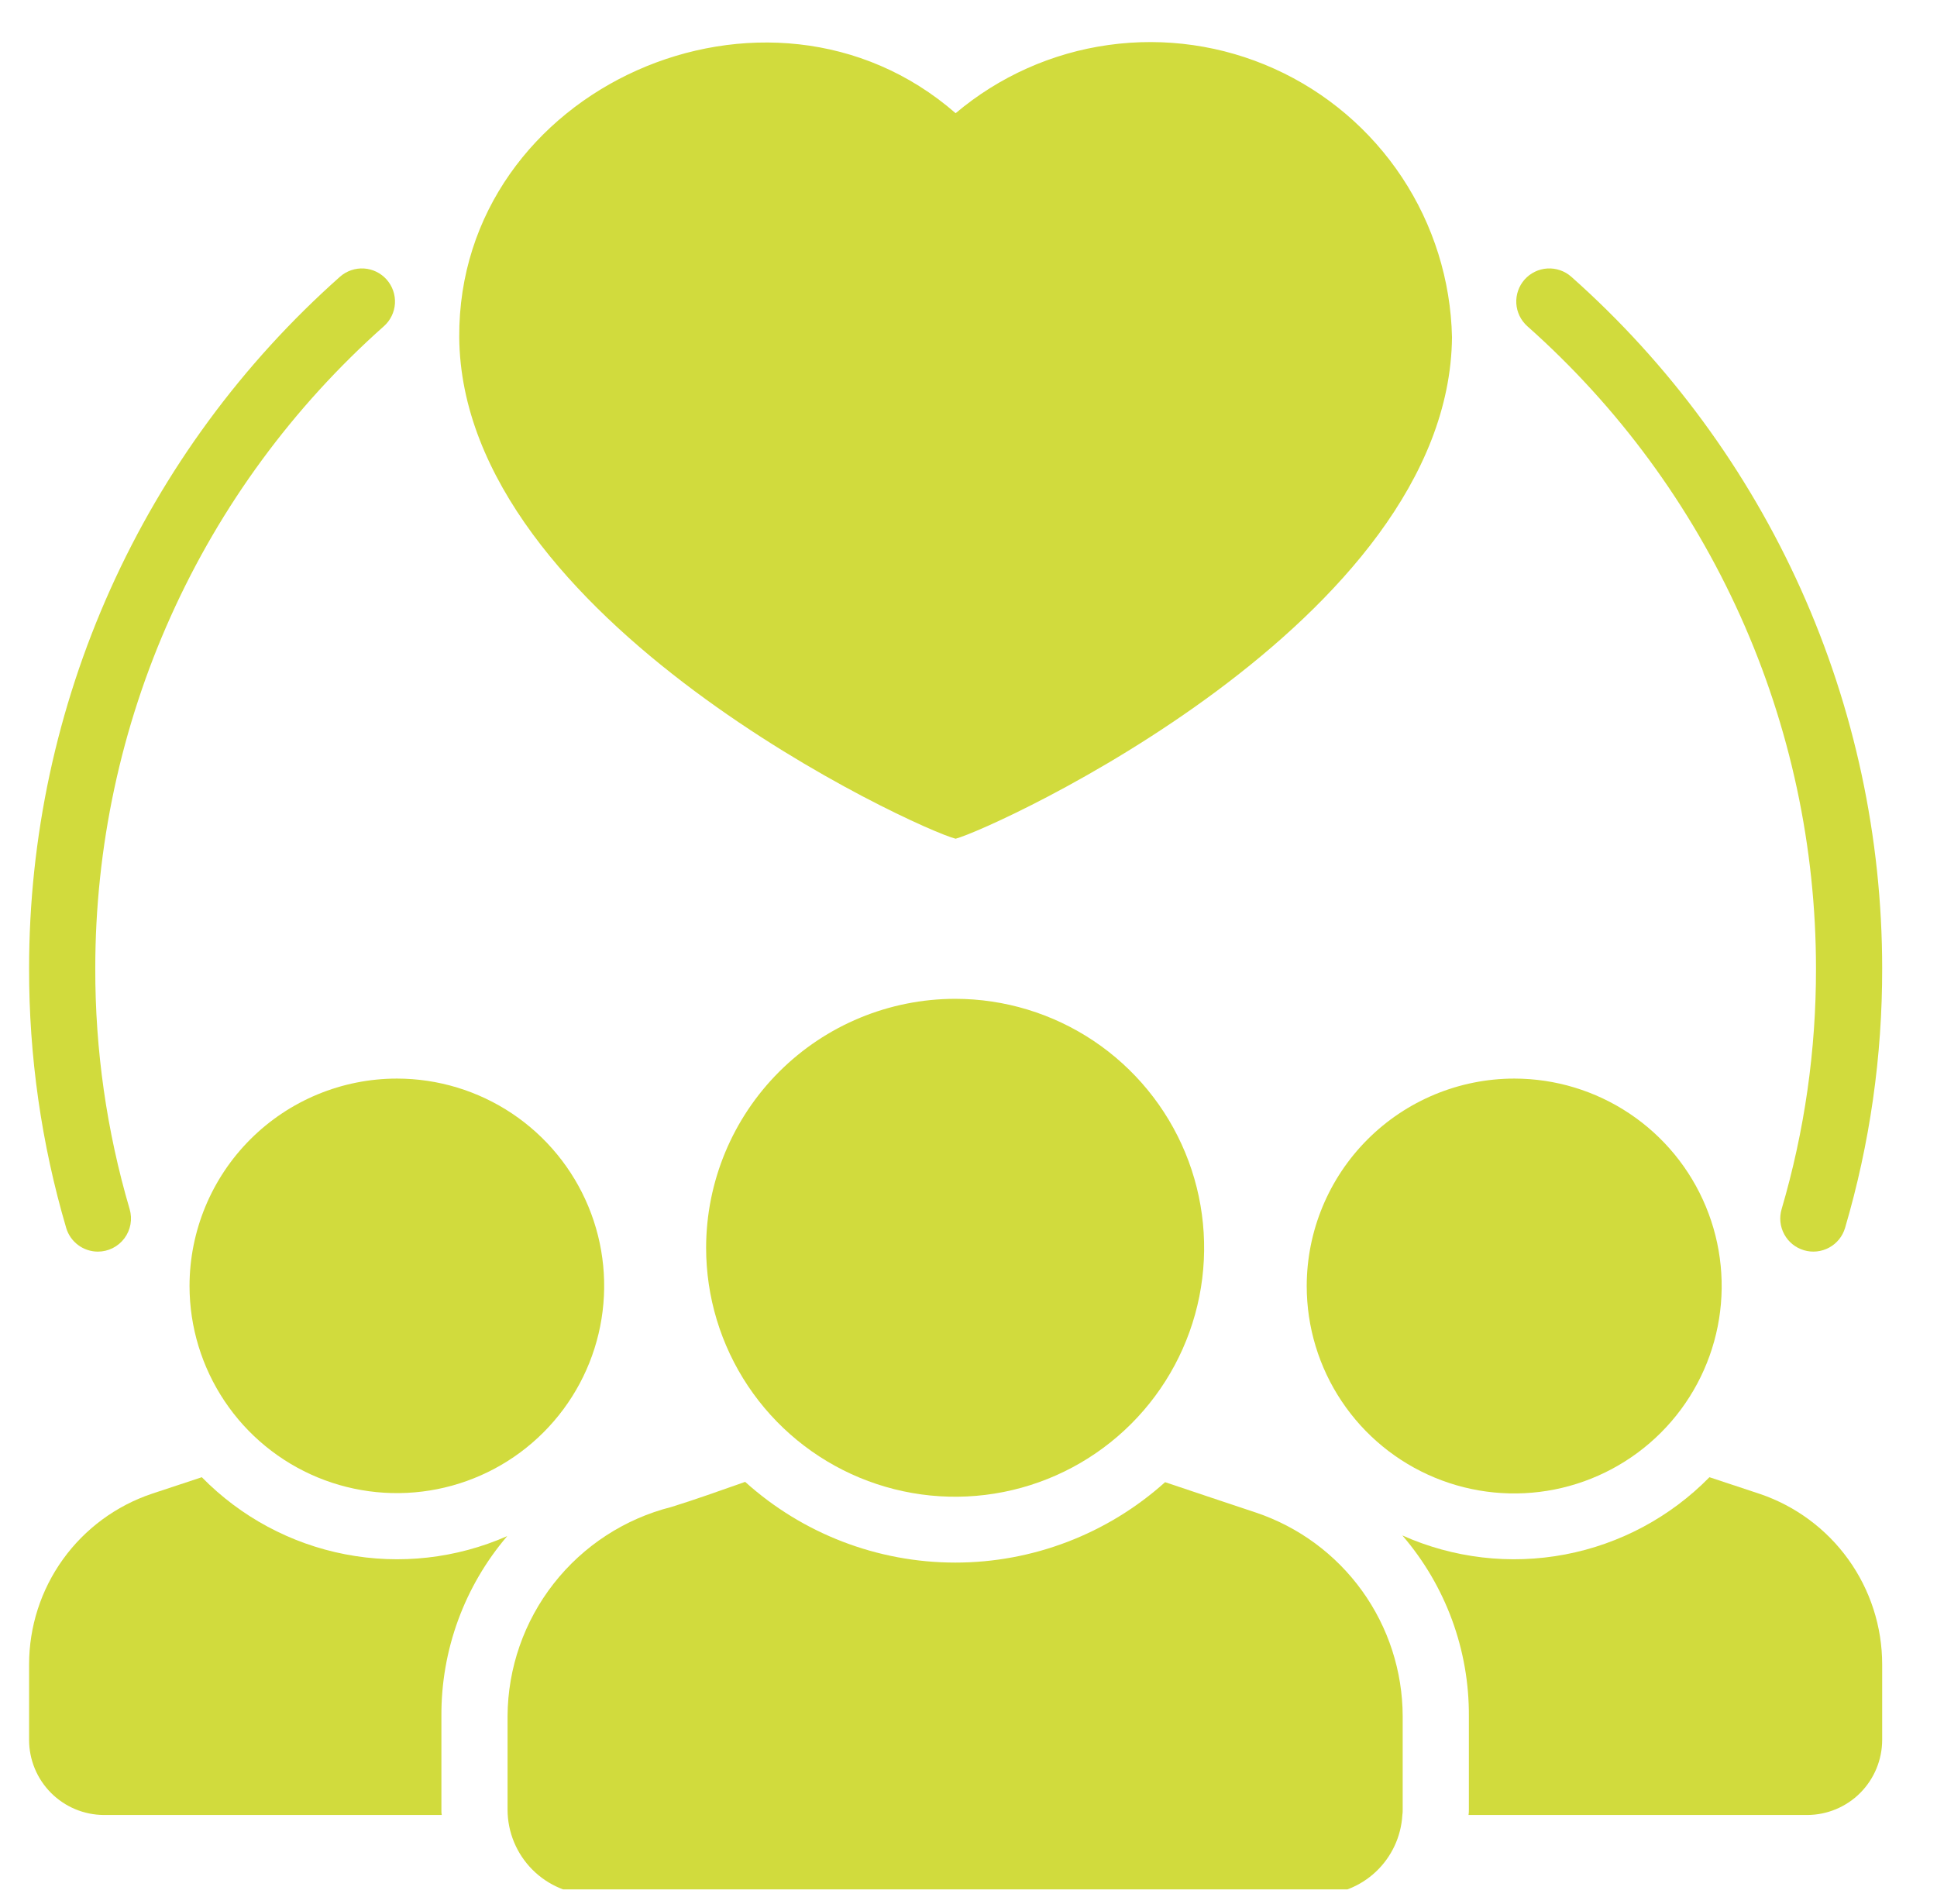
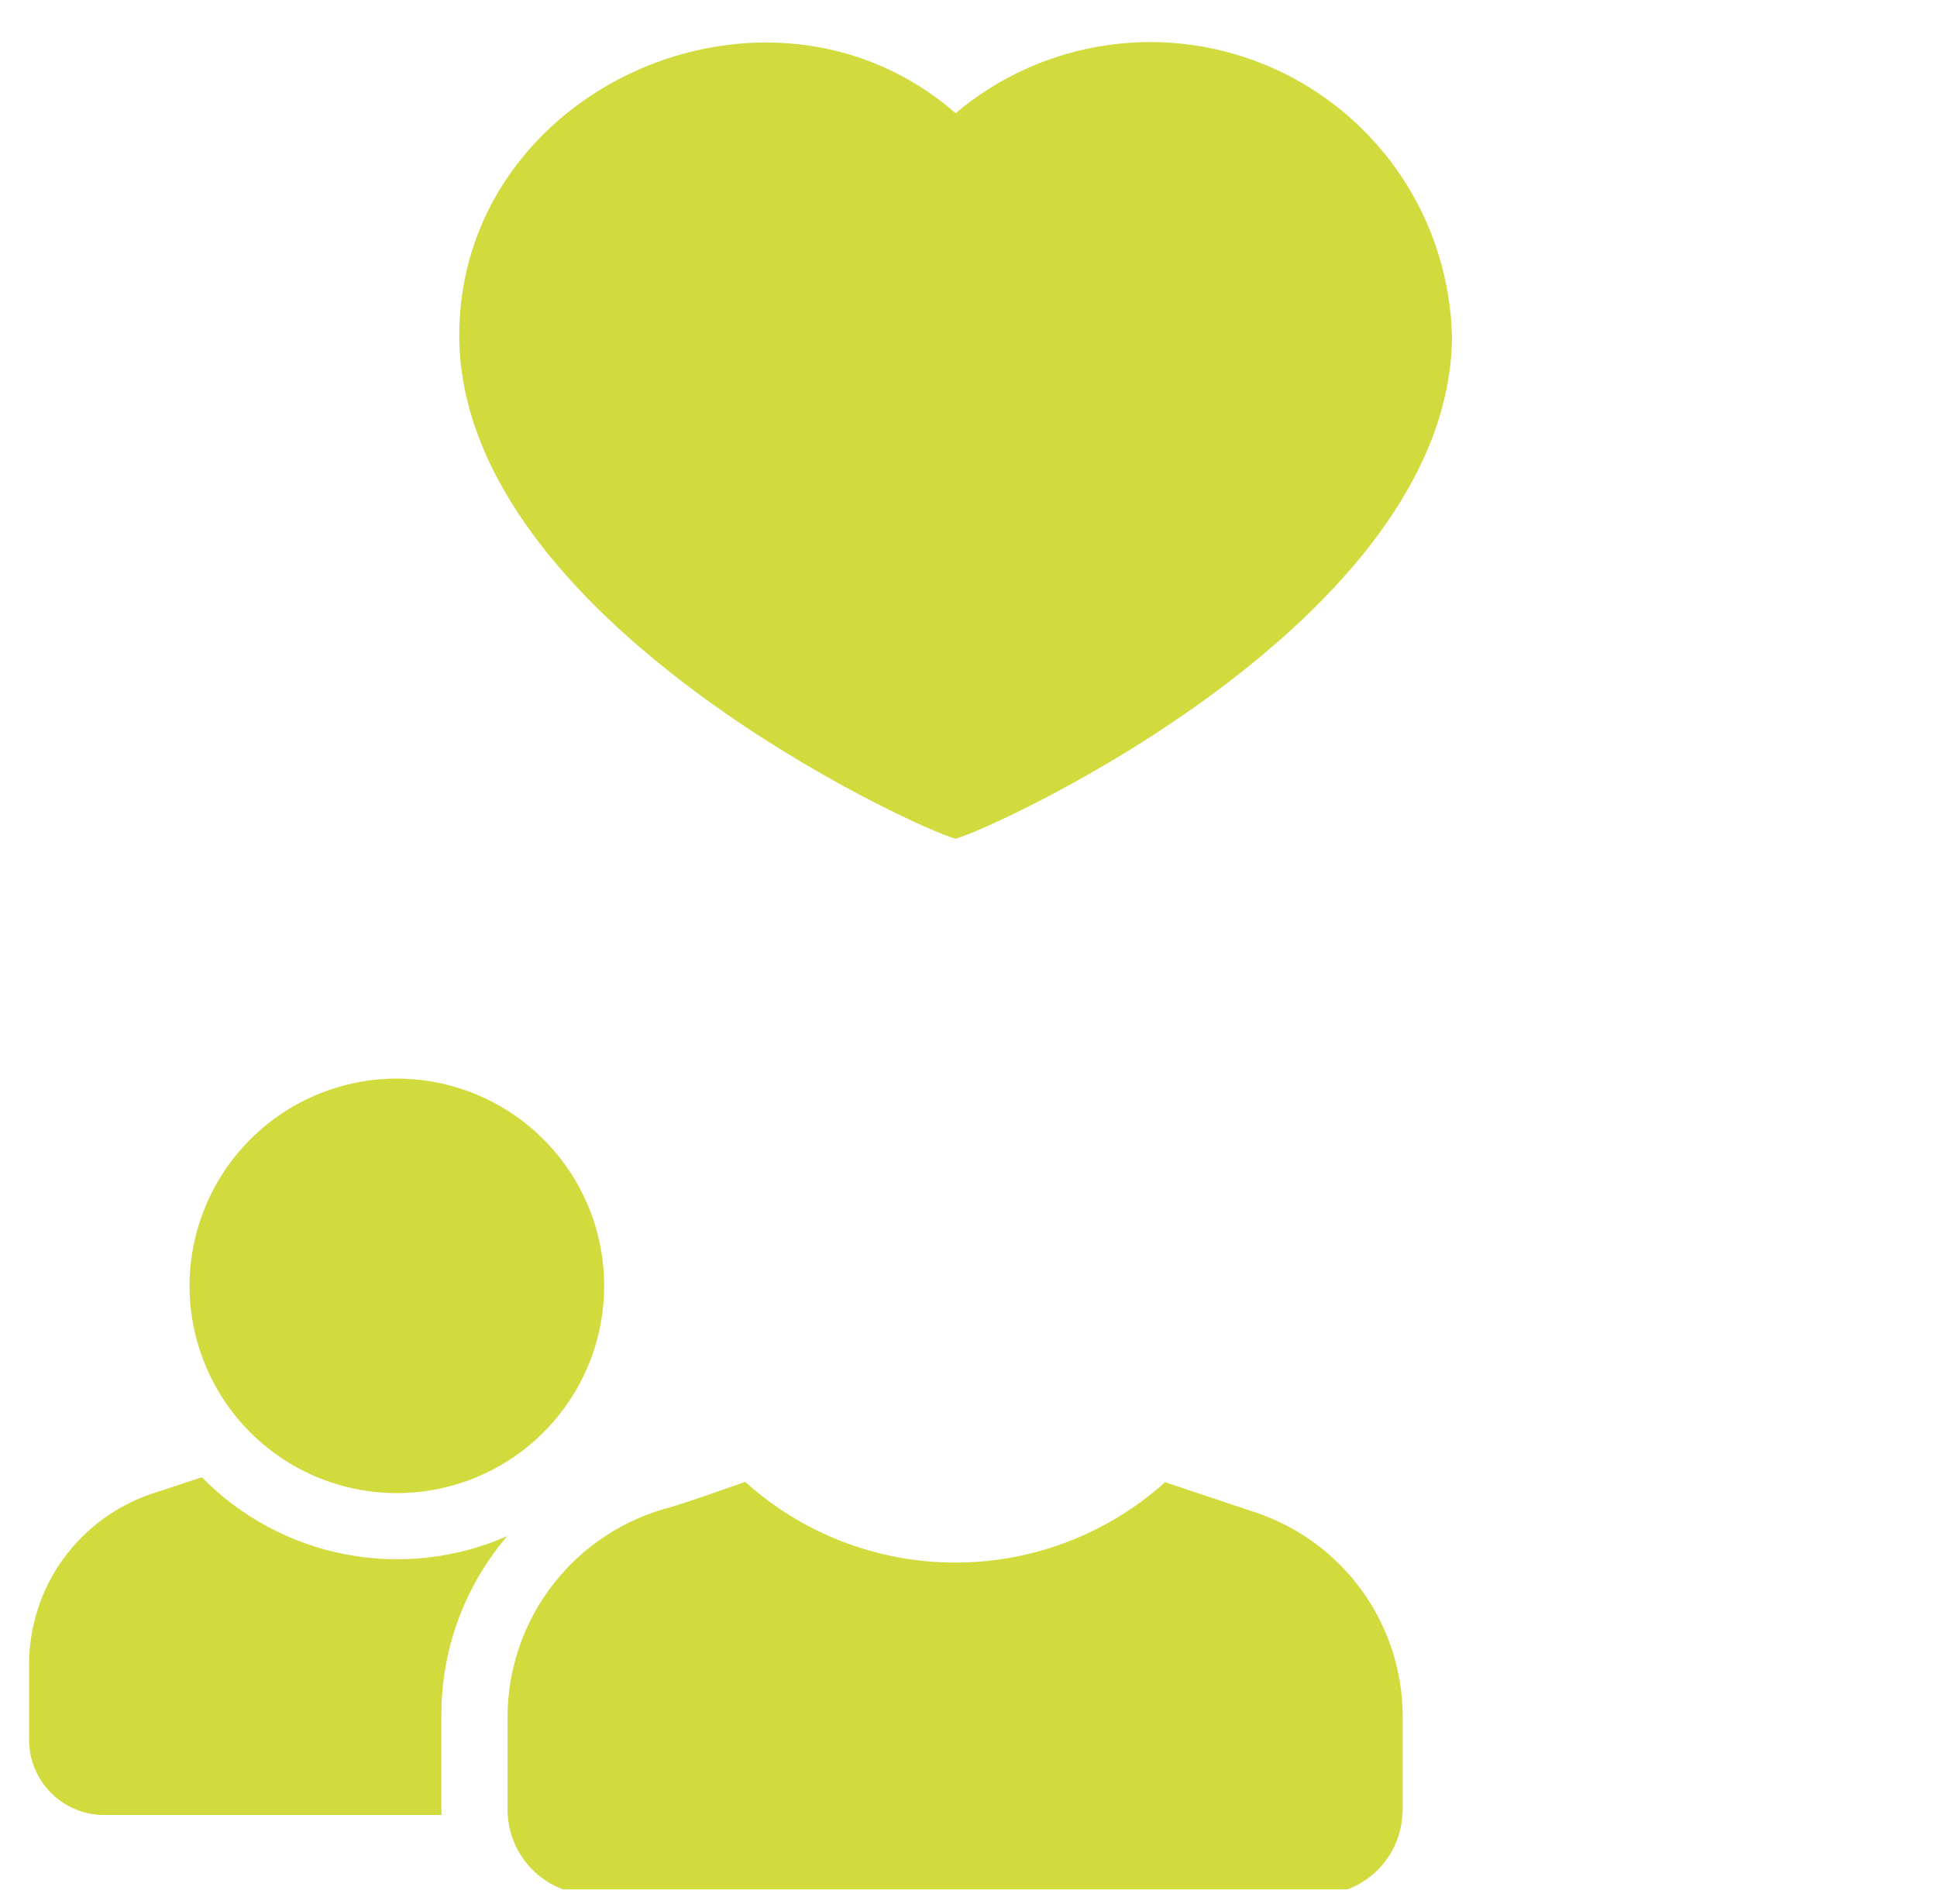
<svg xmlns="http://www.w3.org/2000/svg" width="59" height="58" viewBox="0 0 59 58" fill="none">
  <g clip-path="url(#clip0_101_1793)">
    <path d="M29.108 25.553C30.252 25.252 44.146 18.937 44.227 10.273C44.189 8.538 43.661 6.85 42.704 5.403C41.746 3.956 40.399 2.809 38.818 2.096C37.237 1.382 35.486 1.13 33.767 1.37C32.049 1.609 30.434 2.33 29.108 3.449C23.412 -1.517 13.947 2.664 13.988 10.273C14.057 18.913 27.981 25.277 29.108 25.553Z" fill="#D1DB3D" />
    <path d="M38.26 46.085C38.249 46.085 35.488 45.157 35.488 45.157C33.731 46.736 31.452 47.609 29.09 47.607C26.729 47.605 24.451 46.729 22.697 45.148C21.921 45.42 21.165 45.692 20.449 45.913C19.029 46.272 17.769 47.093 16.866 48.246C15.963 49.399 15.468 50.819 15.46 52.284V55.136C15.461 55.823 15.735 56.481 16.22 56.966C16.706 57.452 17.364 57.725 18.05 57.727H40.134C40.794 57.728 41.428 57.478 41.908 57.026C42.388 56.574 42.677 55.956 42.715 55.297C42.723 55.244 42.727 55.19 42.725 55.136V52.284C42.721 50.913 42.288 49.579 41.488 48.467C40.687 47.355 39.558 46.522 38.26 46.085Z" fill="#D1DB3D" />
-     <path d="M53.59 45.51L52.069 45.006C50.877 46.221 49.342 47.043 47.67 47.36C45.998 47.677 44.269 47.475 42.715 46.78C44.035 48.312 44.755 50.271 44.741 52.294V55.136C44.742 55.19 44.739 55.244 44.731 55.297H55.052C55.657 55.294 56.236 55.052 56.663 54.623C57.089 54.194 57.329 53.614 57.33 53.009V50.711C57.33 49.562 56.969 48.441 56.298 47.508C55.627 46.575 54.68 45.876 53.59 45.51Z" fill="#D1DB3D" />
-     <path d="M39.802 39.181C39.802 40.431 40.172 41.653 40.867 42.692C41.561 43.731 42.548 44.541 43.703 45.019C44.858 45.498 46.129 45.623 47.355 45.379C48.58 45.135 49.706 44.533 50.59 43.649C51.474 42.766 52.076 41.639 52.32 40.414C52.564 39.188 52.439 37.917 51.96 36.762C51.482 35.607 50.672 34.62 49.633 33.926C48.593 33.231 47.371 32.861 46.122 32.861C44.446 32.863 42.84 33.529 41.655 34.714C40.47 35.899 39.804 37.505 39.802 39.181Z" fill="#D1DB3D" />
    <path d="M5.773 39.181C5.774 40.429 6.146 41.649 6.84 42.687C7.534 43.725 8.52 44.533 9.674 45.011C10.828 45.488 12.097 45.613 13.321 45.369C14.546 45.125 15.671 44.524 16.553 43.641C17.436 42.758 18.038 41.633 18.281 40.409C18.525 39.184 18.401 37.915 17.923 36.761C17.446 35.608 16.637 34.621 15.6 33.927C14.562 33.233 13.342 32.862 12.093 32.861C10.417 32.861 8.81 33.527 7.625 34.712C6.44 35.897 5.774 37.505 5.773 39.181Z" fill="#D1DB3D" />
-     <path d="M21.508 38.011C21.507 39.511 21.951 40.978 22.783 42.226C23.616 43.474 24.8 44.446 26.185 45.021C27.571 45.596 29.096 45.748 30.567 45.456C32.039 45.164 33.391 44.443 34.452 43.383C35.514 42.323 36.237 40.972 36.531 39.501C36.824 38.029 36.675 36.504 36.102 35.118C35.529 33.732 34.557 32.547 33.311 31.712C32.064 30.878 30.598 30.432 29.098 30.431C27.087 30.432 25.158 31.23 23.735 32.651C22.312 34.072 21.511 36 21.508 38.011Z" fill="#D1DB3D" />
    <path d="M15.45 46.8C13.901 47.482 12.181 47.676 10.519 47.355C8.857 47.035 7.332 46.215 6.147 45.006L4.625 45.51C3.536 45.876 2.588 46.575 1.917 47.508C1.246 48.441 0.886 49.562 0.886 50.711V53.009C0.886 53.614 1.126 54.194 1.553 54.623C1.98 55.052 2.559 55.294 3.164 55.297H13.455C13.446 55.248 13.443 55.197 13.445 55.146V52.284C13.433 50.274 14.145 48.328 15.45 46.8Z" fill="#D1DB3D" />
-     <path d="M55.314 29.504C55.319 31.987 54.967 34.457 54.267 36.839C54.191 37.095 54.22 37.371 54.348 37.606C54.475 37.841 54.691 38.015 54.948 38.091C55.204 38.167 55.48 38.138 55.715 38.01C55.95 37.883 56.124 37.667 56.2 37.41C56.955 34.843 57.335 32.18 57.33 29.504C57.33 25.522 56.486 21.584 54.854 17.952C53.221 14.319 50.837 11.074 47.859 8.43C47.659 8.254 47.397 8.164 47.131 8.18C46.864 8.196 46.615 8.318 46.438 8.517C46.261 8.717 46.171 8.979 46.186 9.245C46.202 9.511 46.322 9.76 46.521 9.938C49.286 12.393 51.5 15.406 53.015 18.779C54.531 22.151 55.314 25.807 55.314 29.504Z" fill="#D1DB3D" />
-     <path d="M2.982 38.133C3.139 38.133 3.293 38.096 3.433 38.026C3.574 37.955 3.695 37.853 3.789 37.728C3.883 37.602 3.946 37.456 3.974 37.302C4.002 37.148 3.993 36.989 3.949 36.839C3.249 34.457 2.897 31.987 2.902 29.504C2.902 25.807 3.685 22.151 5.201 18.779C6.716 15.406 8.93 12.393 11.694 9.938C11.894 9.76 12.014 9.511 12.03 9.245C12.045 8.979 11.954 8.717 11.777 8.517C11.6 8.318 11.351 8.196 11.085 8.18C10.819 8.164 10.557 8.254 10.357 8.43C7.379 11.074 4.995 14.319 3.362 17.952C1.73 21.584 0.886 25.522 0.886 29.504C0.881 32.18 1.261 34.843 2.016 37.41C2.077 37.619 2.205 37.802 2.379 37.932C2.553 38.062 2.764 38.133 2.982 38.133Z" fill="#D1DB3D" />
  </g>
  <defs>
    <clipPath id="clip0_101_1793">
      <rect width="58" height="56.766" fill="white" transform="translate(0.216 0.798)" />
    </clipPath>
  </defs>
</svg>